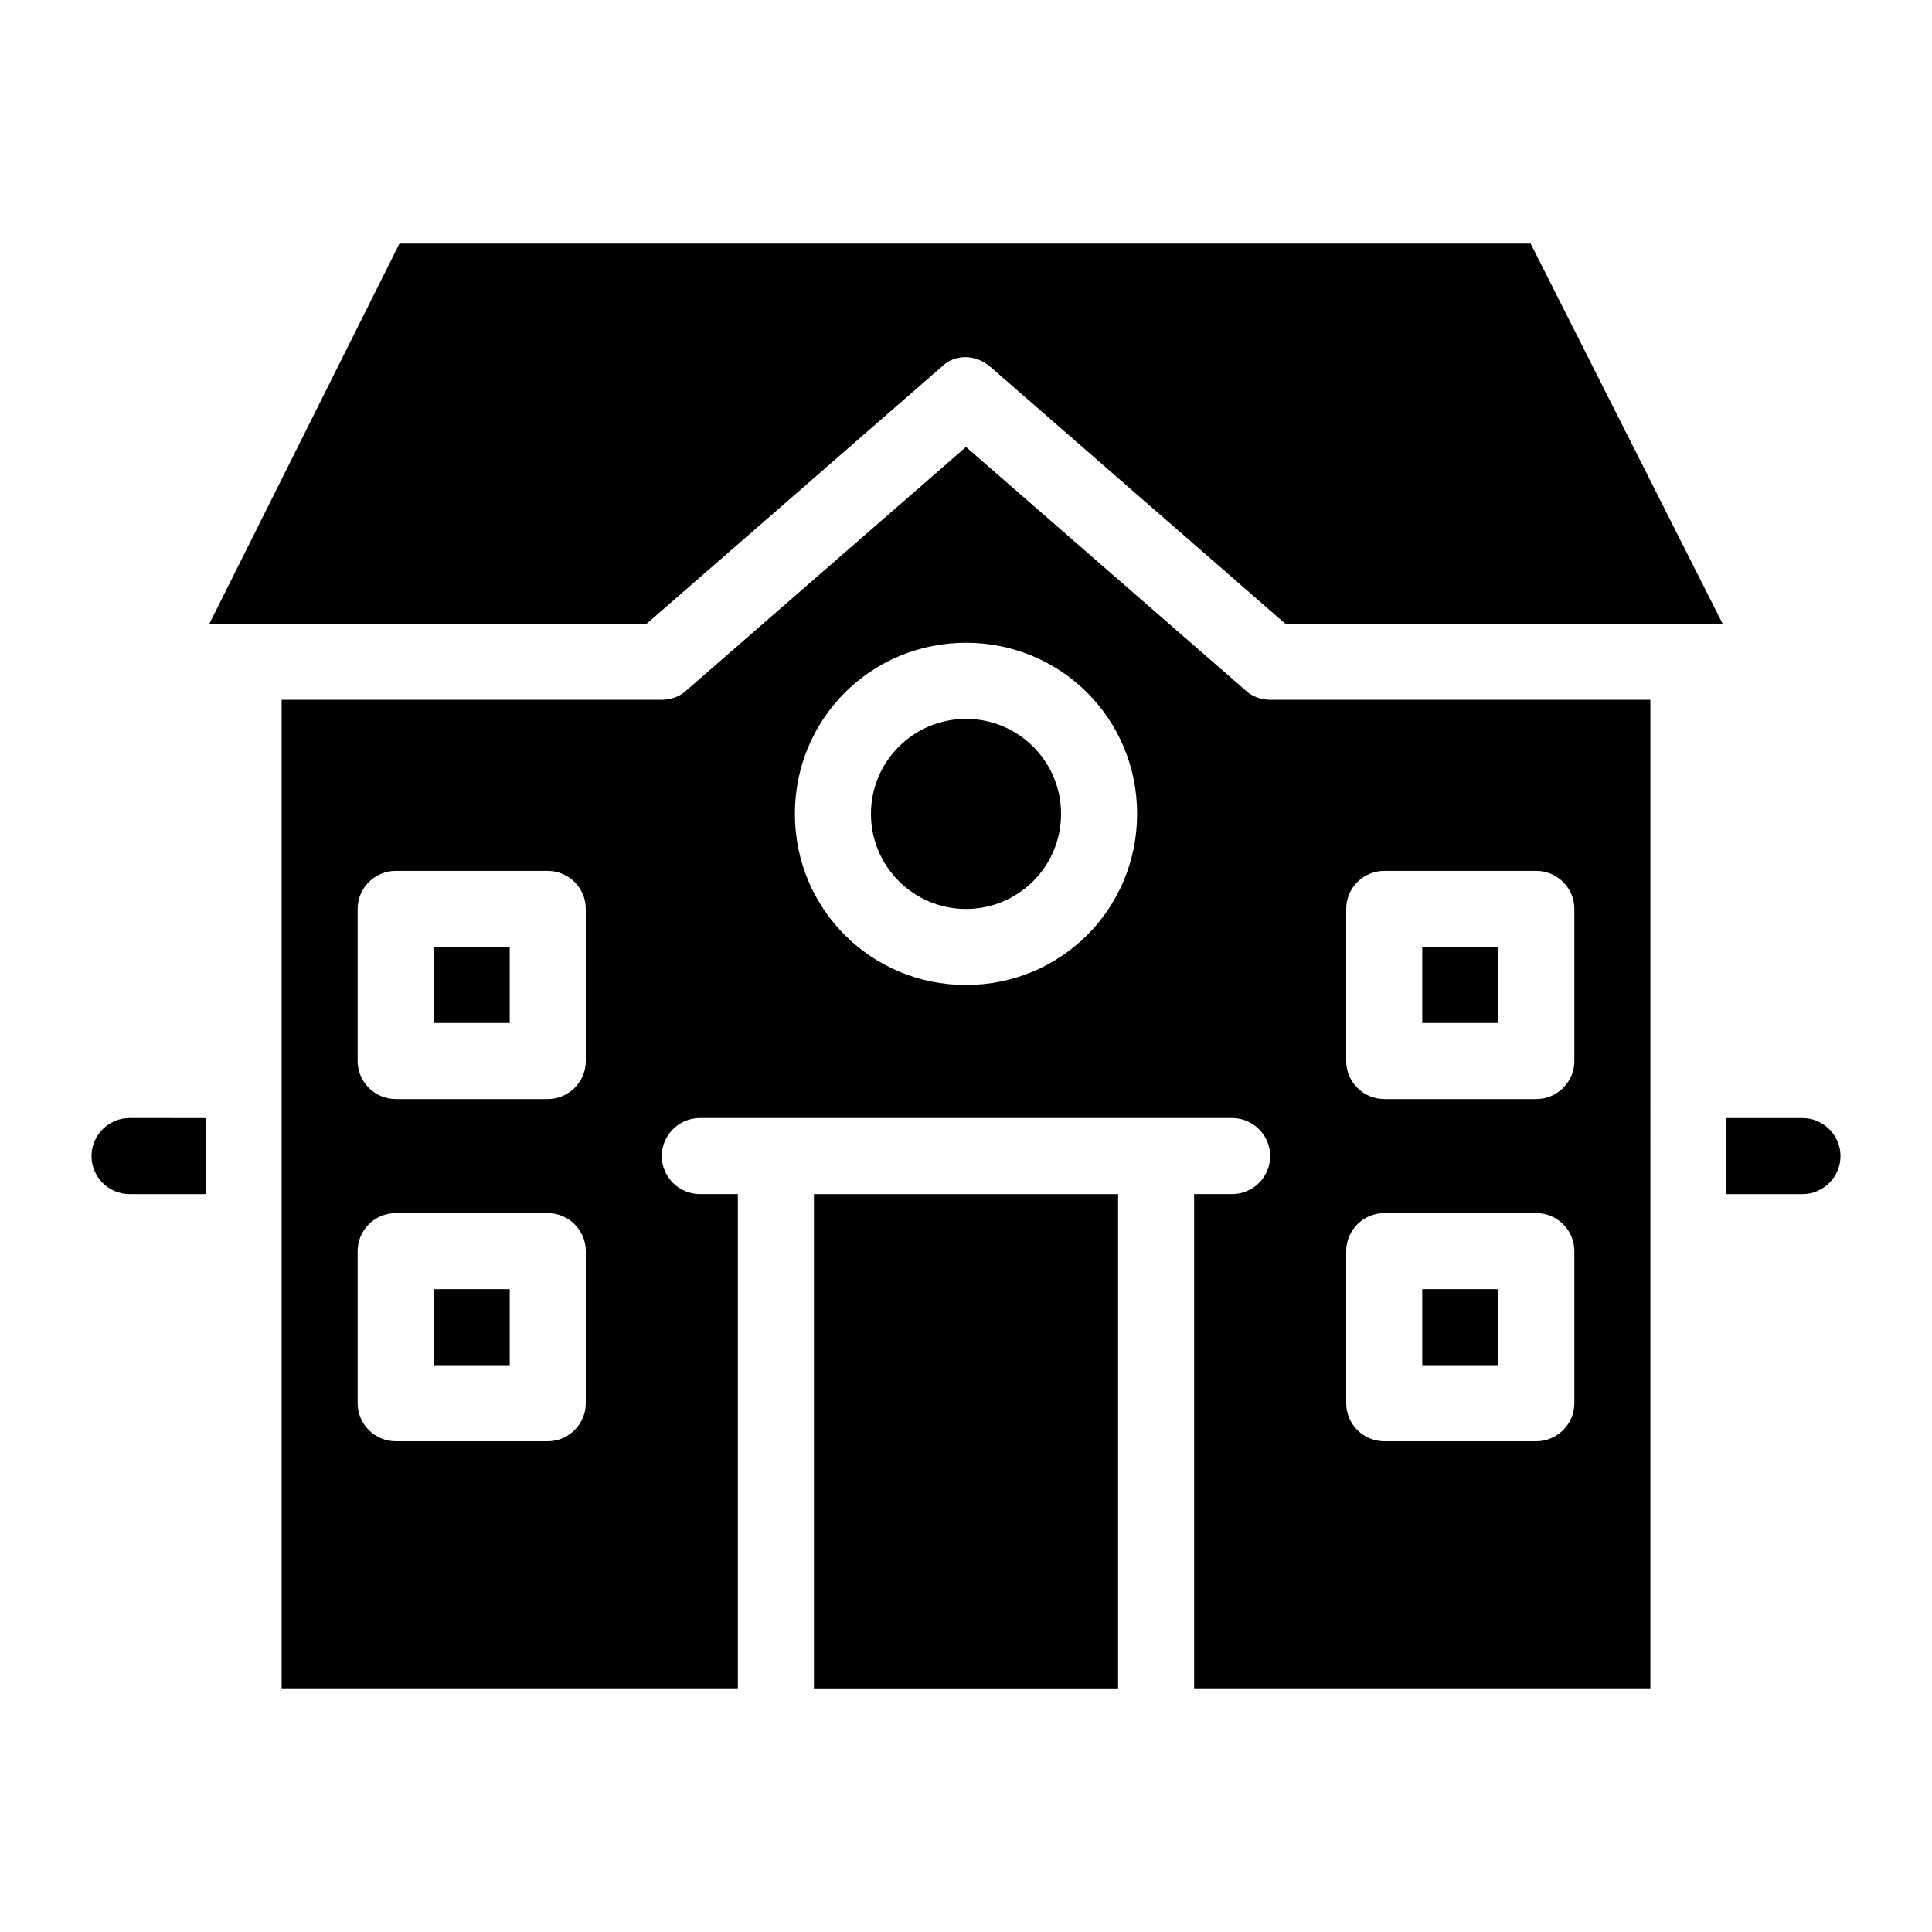
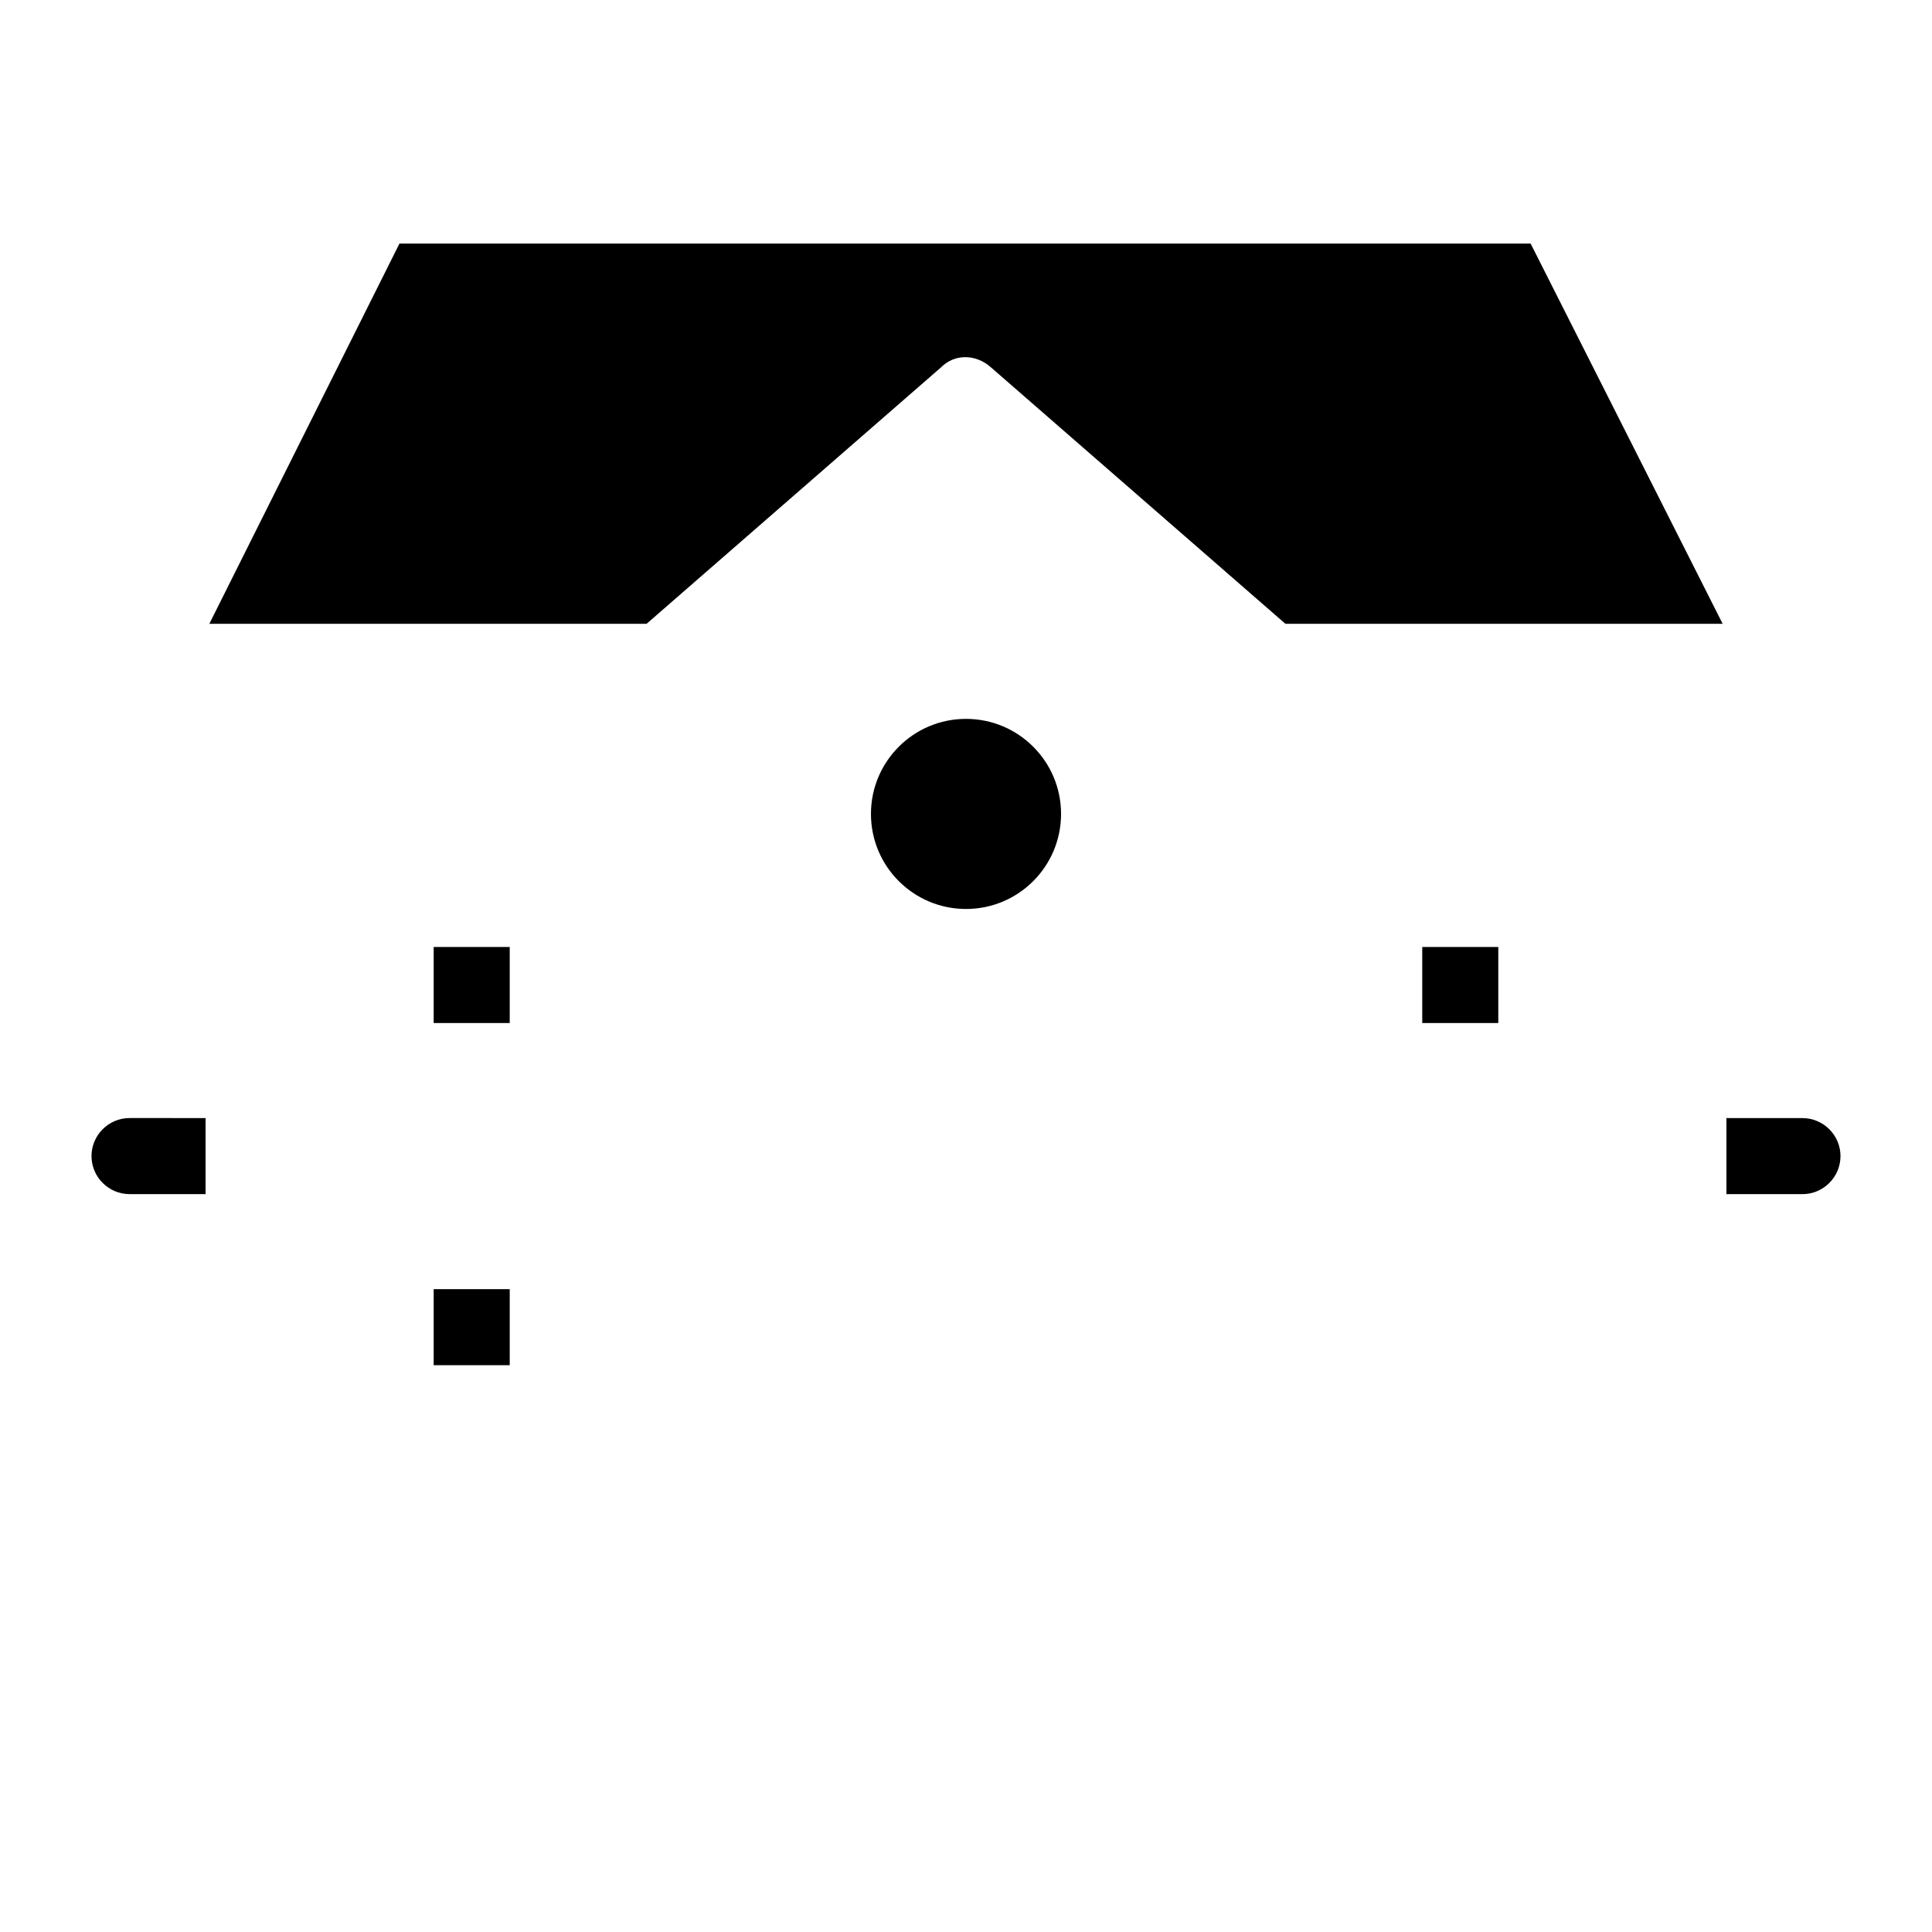
<svg xmlns="http://www.w3.org/2000/svg" fill="#000000" width="800px" height="800px" version="1.1" viewBox="144 144 512 512">
  <g>
    <path d="m198.48 440.3v20.152h-20.152c-5.543 0-10.078-4.535-10.078-10.078 0-5.543 4.535-10.078 10.078-10.078z" />
    <path d="m631.75 450.38c0 5.543-4.535 10.078-10.078 10.078h-20.152v-20.152h20.152c5.543 0 10.078 4.531 10.078 10.074z" />
-     <path d="m480.61 329.46c-2.519 0-5.039-1.008-6.551-2.519l-74.059-64.488-74.062 64.488c-1.512 1.512-4.031 2.519-6.547 2.519h-100.76v261.98h120.91v-130.99h-10.078c-5.543 0-10.078-4.535-10.078-10.078 0-5.543 4.535-10.078 10.078-10.078h141.07c5.543 0 10.078 4.535 10.078 10.078 0 5.543-4.535 10.078-10.078 10.078h-10.078v130.99h120.91l0.004-261.98zm-181.37 186.41c0 5.543-4.535 10.078-10.078 10.078h-40.305c-5.543 0-10.078-4.535-10.078-10.078v-40.305c0-5.543 4.535-10.078 10.078-10.078h40.305c5.543 0 10.078 4.535 10.078 10.078zm0-90.688c0 5.543-4.535 10.078-10.078 10.078h-40.305c-5.543 0-10.078-4.535-10.078-10.078v-40.305c0-5.543 4.535-10.078 10.078-10.078h40.305c5.543 0 10.078 4.535 10.078 10.078zm100.76-20.152c-25.191 0-45.344-20.152-45.344-45.344s20.152-45.344 45.344-45.344 45.344 20.152 45.344 45.344c-0.004 25.191-20.156 45.344-45.344 45.344zm161.22 110.84c0 5.543-4.535 10.078-10.078 10.078h-40.305c-5.543 0-10.078-4.535-10.078-10.078v-40.305c0-5.543 4.535-10.078 10.078-10.078h40.305c5.543 0 10.078 4.535 10.078 10.078zm0-90.688c0 5.543-4.535 10.078-10.078 10.078h-40.305c-5.543 0-10.078-4.535-10.078-10.078v-40.305c0-5.543 4.535-10.078 10.078-10.078h40.305c5.543 0 10.078 4.535 10.078 10.078z" />
    <path d="m600.52 309.31h-115.88l-78.094-68.016c-4.031-3.527-9.574-3.527-13.098 0l-78.09 68.016h-115.88l50.383-100.76h299.77z" />
    <path d="m425.19 359.7c0 13.91-11.277 25.188-25.188 25.188-13.914 0-25.191-11.277-25.191-25.188 0-13.914 11.277-25.191 25.191-25.191 13.91 0 25.188 11.277 25.188 25.191" />
-     <path d="m359.7 460.46h80.609v130.99h-80.609z" />
    <path d="m258.93 394.96h20.152v20.152h-20.152z" />
    <path d="m258.93 485.64h20.152v20.152h-20.152z" />
    <path d="m520.91 394.96h20.152v20.152h-20.152z" />
-     <path d="m520.91 485.64h20.152v20.152h-20.152z" />
  </g>
</svg>